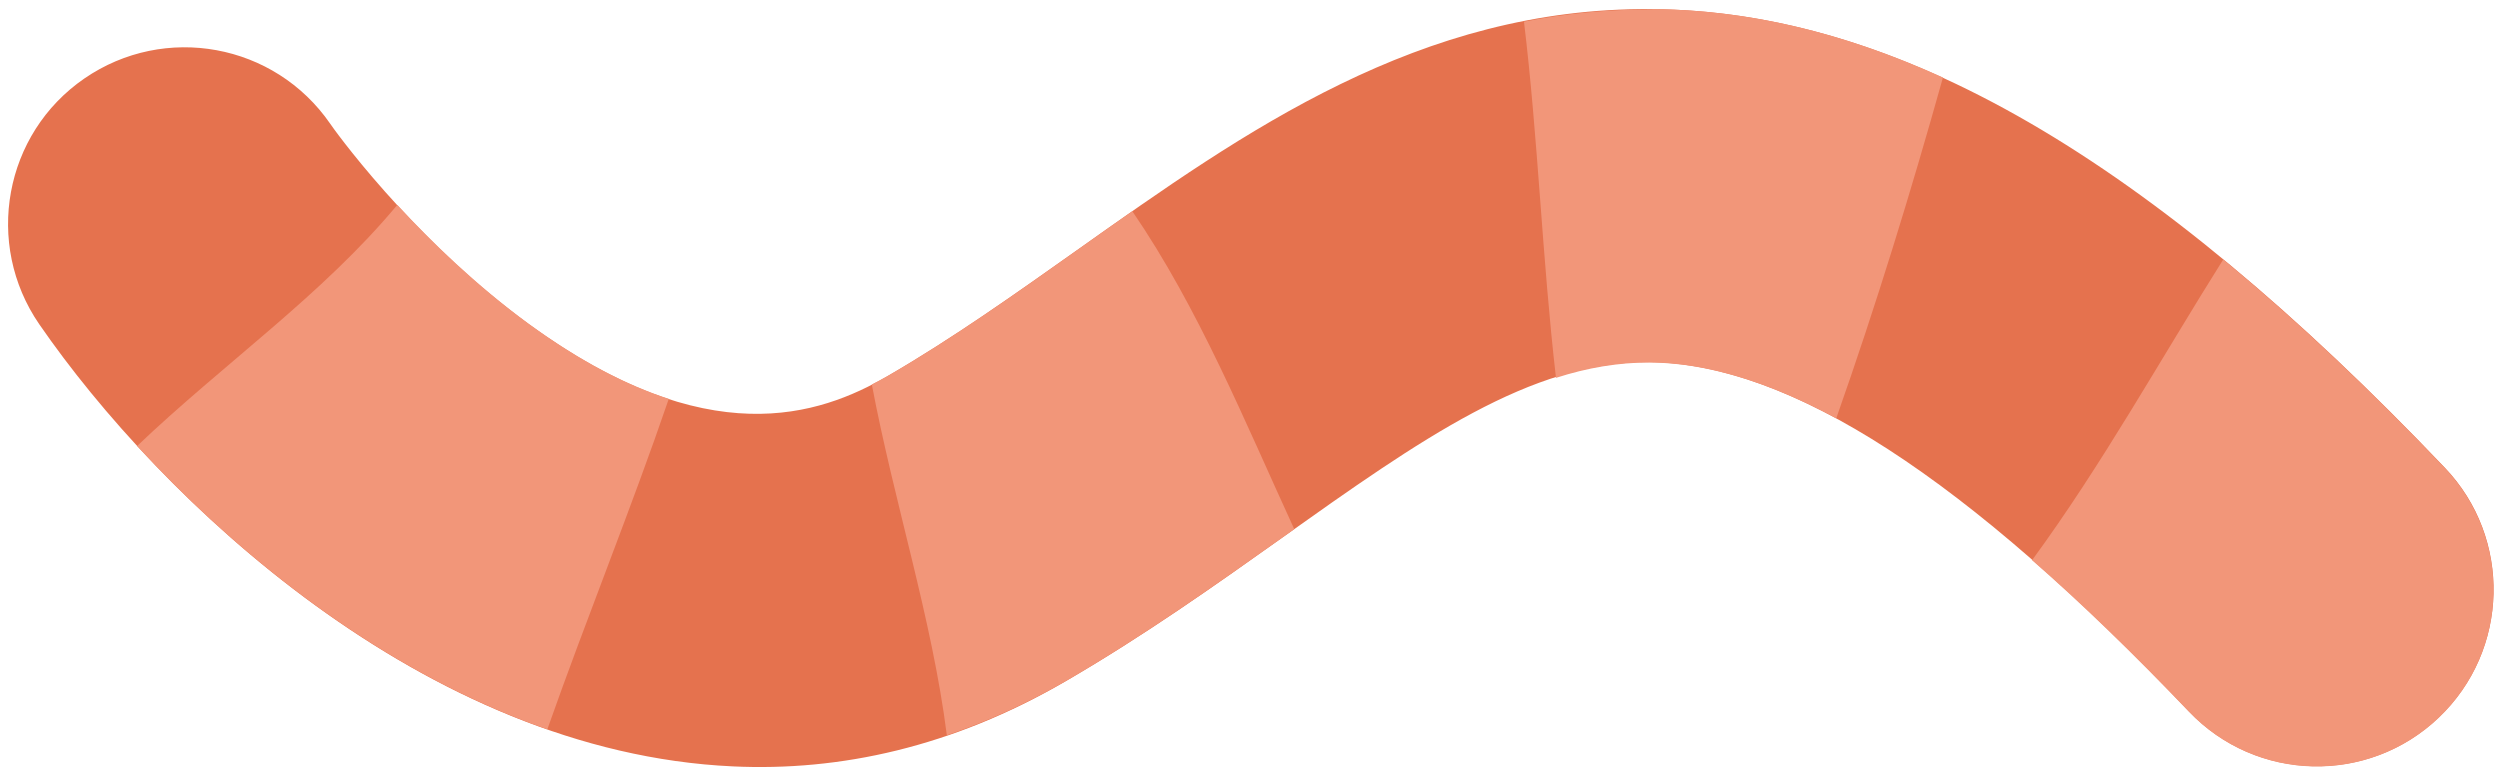
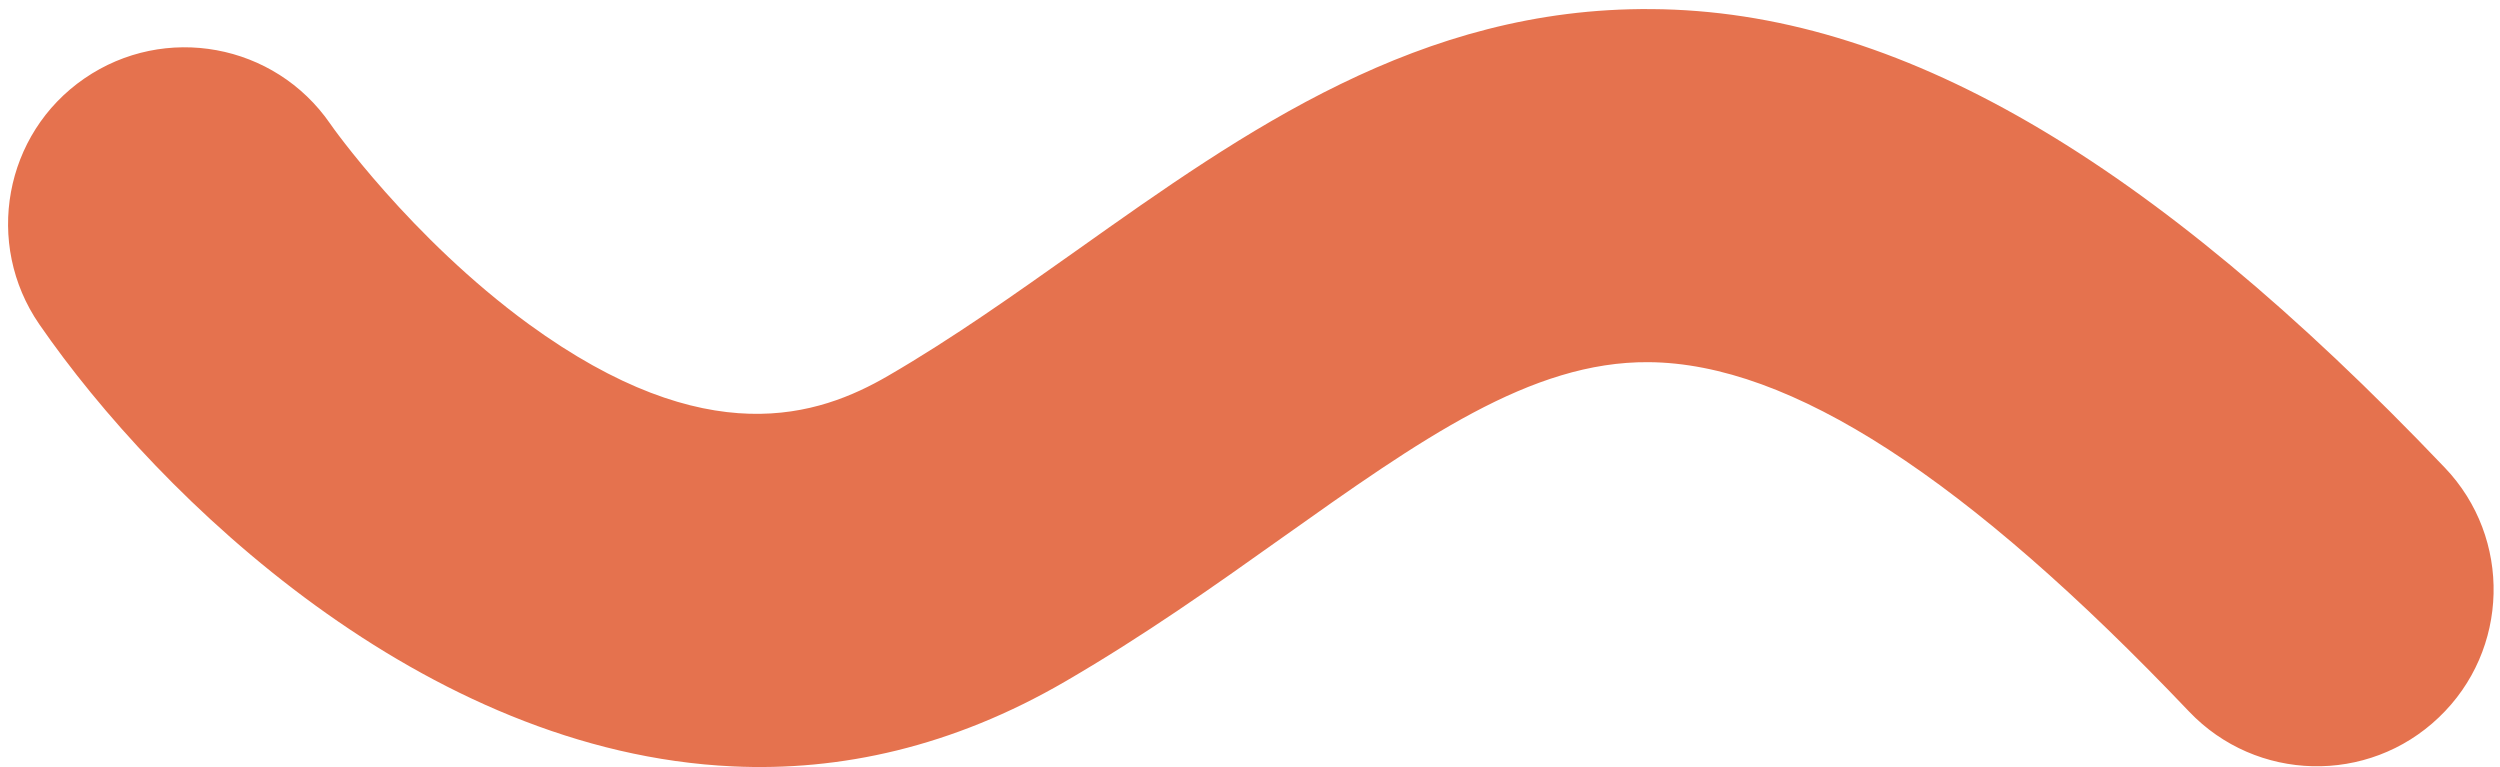
<svg xmlns="http://www.w3.org/2000/svg" id="Layer_1" viewBox="0 0 796.6 244.5">
  <defs>
    <style>      .st0 {        fill: #e5724e;      }      .st1 {        fill: #f29679;      }    </style>
  </defs>
  <path class="st0" d="M233.5,244.2h0c-98.3-4.5-182.6-85.2-221-140.9C-5.1,77.7,1.3,42.6,26.9,25c25.6-17.6,60.6-11.2,78.3,14.4.2.4,25.6,36.4,63.3,63.9,56.9,41.4,92.5,29.2,114.4,16.5,20.7-12,40.8-26.3,60.3-40.1C396.9,41.6,452.4,2.3,526.2,2.9c78.2.5,158.4,47.1,252.8,146.1,21.5,22.5,20.6,58.2-1.9,79.6-22.5,21.5-58.2,20.6-79.6-1.9-70.9-74.5-127.1-111-172.2-111.3-37.5-.3-72.6,24.6-117,56.1-21.5,15.3-43.7,31-68.8,45.6-36.1,21-71.9,28.7-106,27.1h0Z" />
-   <path class="st1" d="M779.1,149.2h0c-24.5-25.7-48-47.8-70.7-66.5-20,31.8-38.6,65.4-60.9,95.8,15.8,13.8,32.4,29.9,50,48.3,21.5,22.5,57.1,23.3,79.6,1.9,22.5-21.5,23.3-57.1,1.9-79.6h0Z" />
-   <path class="st1" d="M526.5,3h0c-14.3,0-27.9,1.3-40.9,3.9,4.5,37.2,5.8,75.5,10.2,113.5,9.9-3.2,19.8-4.9,29.8-4.9,18,.1,37.8,6.1,59.5,17.8,12.7-36,23.9-72.5,34-108.6-31.7-14.4-62.3-21.6-92.6-21.8h0Z" />
-   <path class="st1" d="M283.2,119.6h0c-1.7,1-3.5,1.9-5.4,2.9,7,37.2,19.2,74.7,23.9,111.8,12.6-4.3,25.3-10,38.1-17.4,25.1-14.6,47.3-30.4,68.8-45.6,1.3-.9,2.5-1.8,3.8-2.7-15.9-34.6-30.4-70.3-51.6-101.3-5.8,4.1-11.6,8.1-17.3,12.2-19.5,13.8-39.6,28.1-60.3,40.1h0Z" />
-   <path class="st1" d="M126.5,65.4h0c-23.8,28.6-55.2,50.4-82.8,76.7,32.7,35.5,78.3,72,130.7,90.3,12.6-35.7,26.8-70.5,38.7-105.3-13.2-4.3-28-11.8-44.6-23.9-16.8-12.3-31.1-26.2-41.9-37.9h0Z" />
</svg>